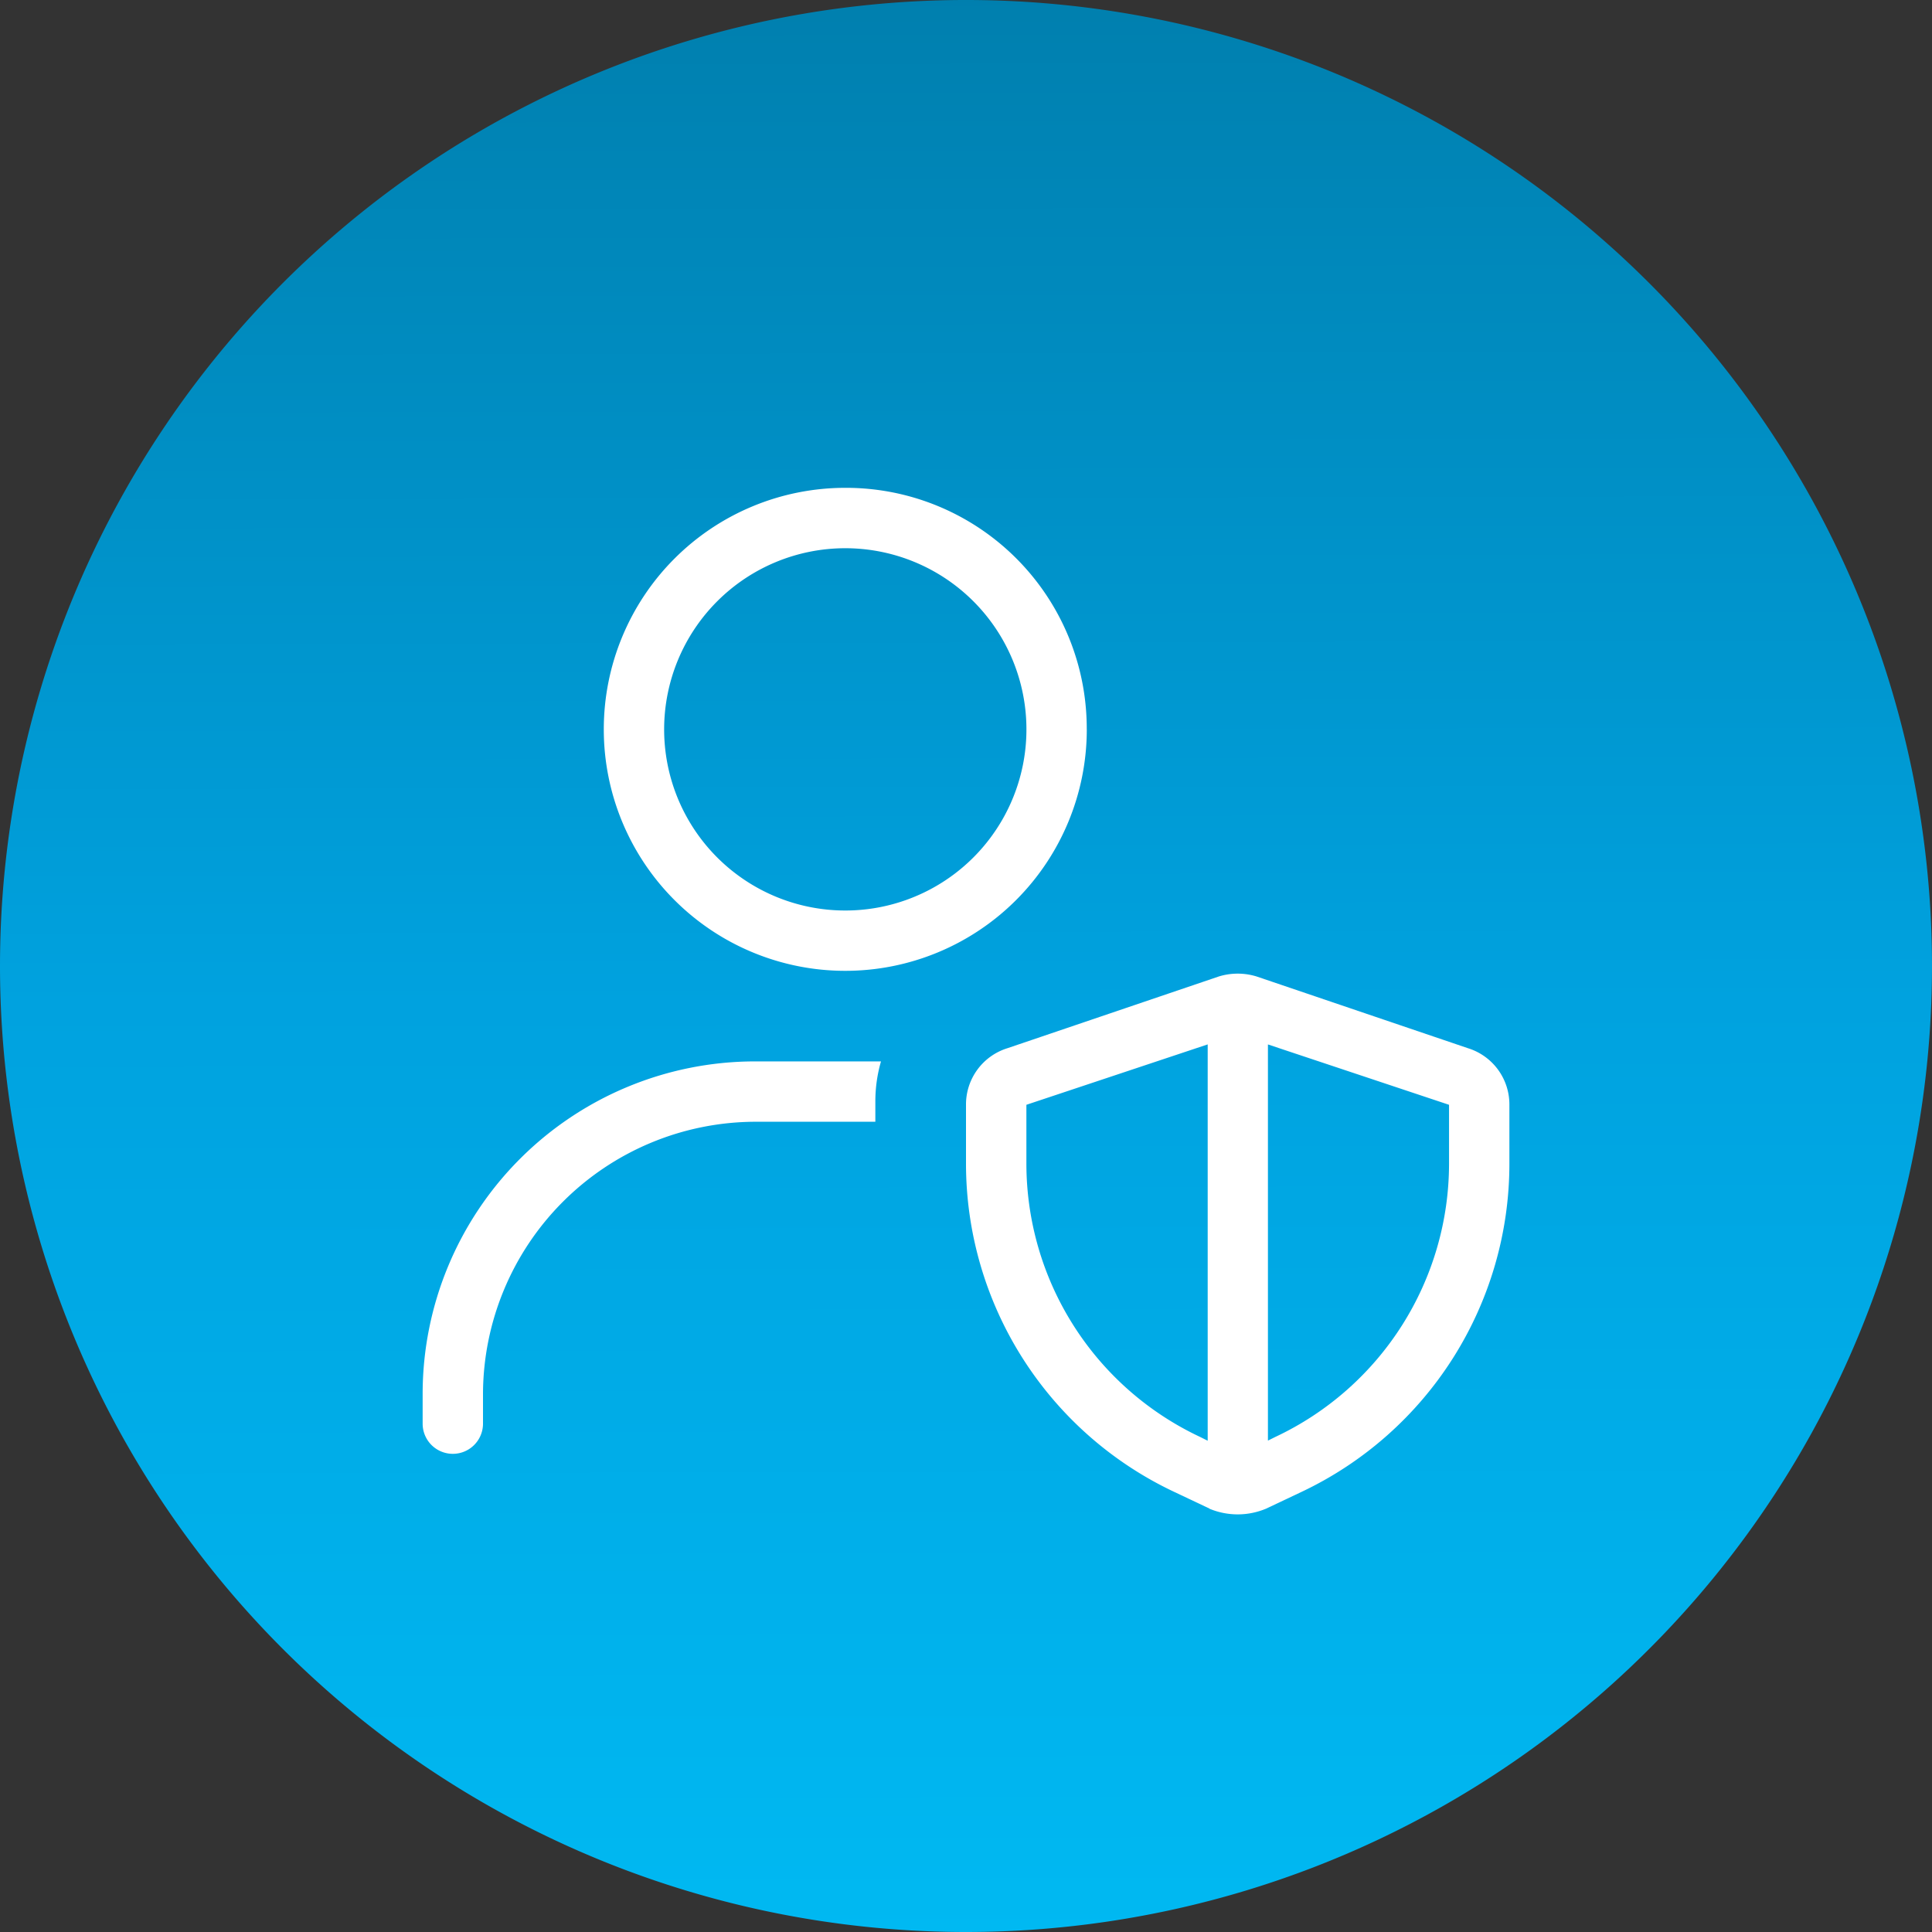
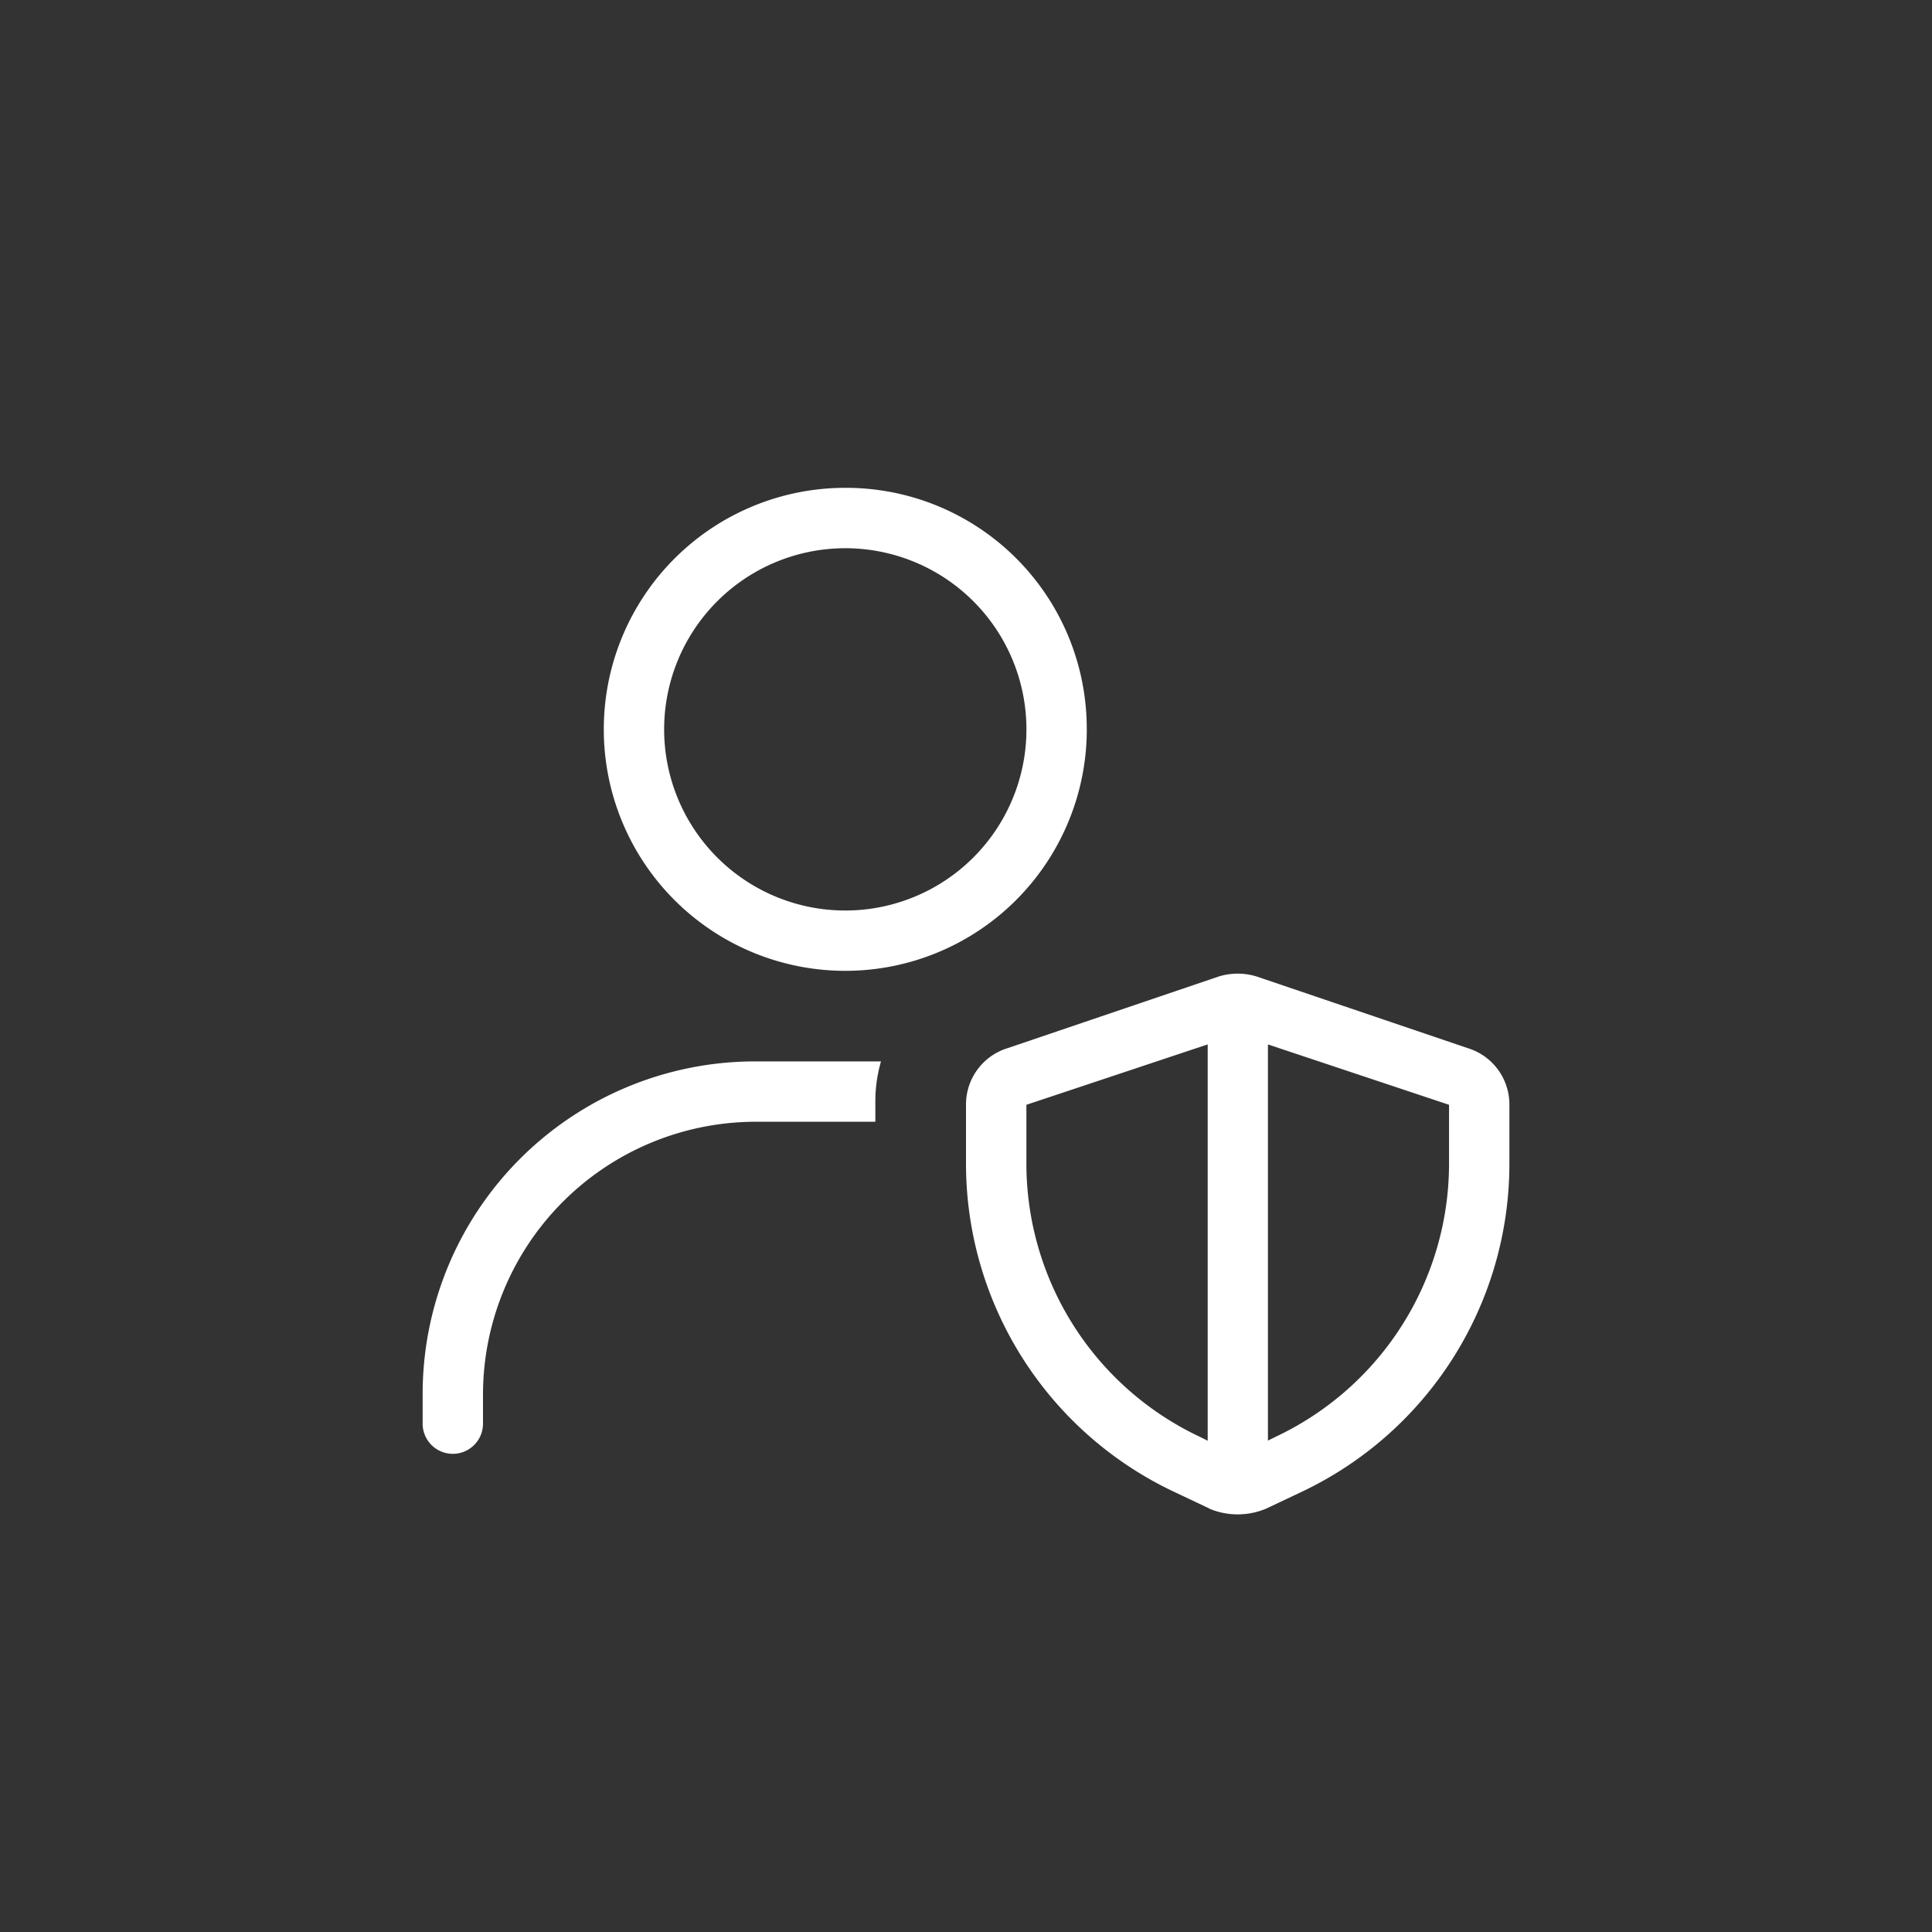
<svg xmlns="http://www.w3.org/2000/svg" width="50" height="50" viewBox="0 0 50 50">
  <rect x="0" y="0" width="50" height="50" fill="#333333" stroke="none" />
  <defs>
    <linearGradient id="a" x1="0.323" x2="0.325" y2="1" gradientUnits="objectBoundingBox">
      <stop offset="0" stop-color="#007fae" />
      <stop offset="0.52" stop-color="#00a2df" />
      <stop offset="1" stop-color="#00b9f2" />
    </linearGradient>
  </defs>
-   <path d="M0,25A25,25,0,1,1,25,50,25,25,0,0,1,0,25Z" fill="url(#a)" />
  <path d="M17.188,18.875a4.688,4.688,0,1,0,4.688-4.687A4.689,4.689,0,0,0,17.188,18.875Zm10.938,0a6.25,6.25,0,1,1-6.25-6.25A6.231,6.231,0,0,1,28.125,18.875ZM12.5,36.063v.781a.781.781,0,0,1-1.562,0v-.781a8.606,8.606,0,0,1,8.594-8.594H22.8a3.718,3.718,0,0,0-.146,1.025v.537H19.531A7.065,7.065,0,0,0,12.5,36.063Zm14.063-7.471v1.514a7.819,7.819,0,0,0,4.492,7.08l.2.1V27.029Zm5.469,9.033h0Zm.977-.439a7.819,7.819,0,0,0,4.492-7.08V28.592l-4.687-1.562V37.283ZM31.3,39.041l-.928-.439A9.393,9.393,0,0,1,25,30.105V28.592a1.524,1.524,0,0,1,1.074-1.465l5.469-1.856a1.663,1.663,0,0,1,.977,0l5.469,1.856a1.524,1.524,0,0,1,1.074,1.465v1.514a9.393,9.393,0,0,1-5.371,8.5l-.928.439a1.9,1.9,0,0,1-1.465,0Z" fill="#fff" />
</svg>